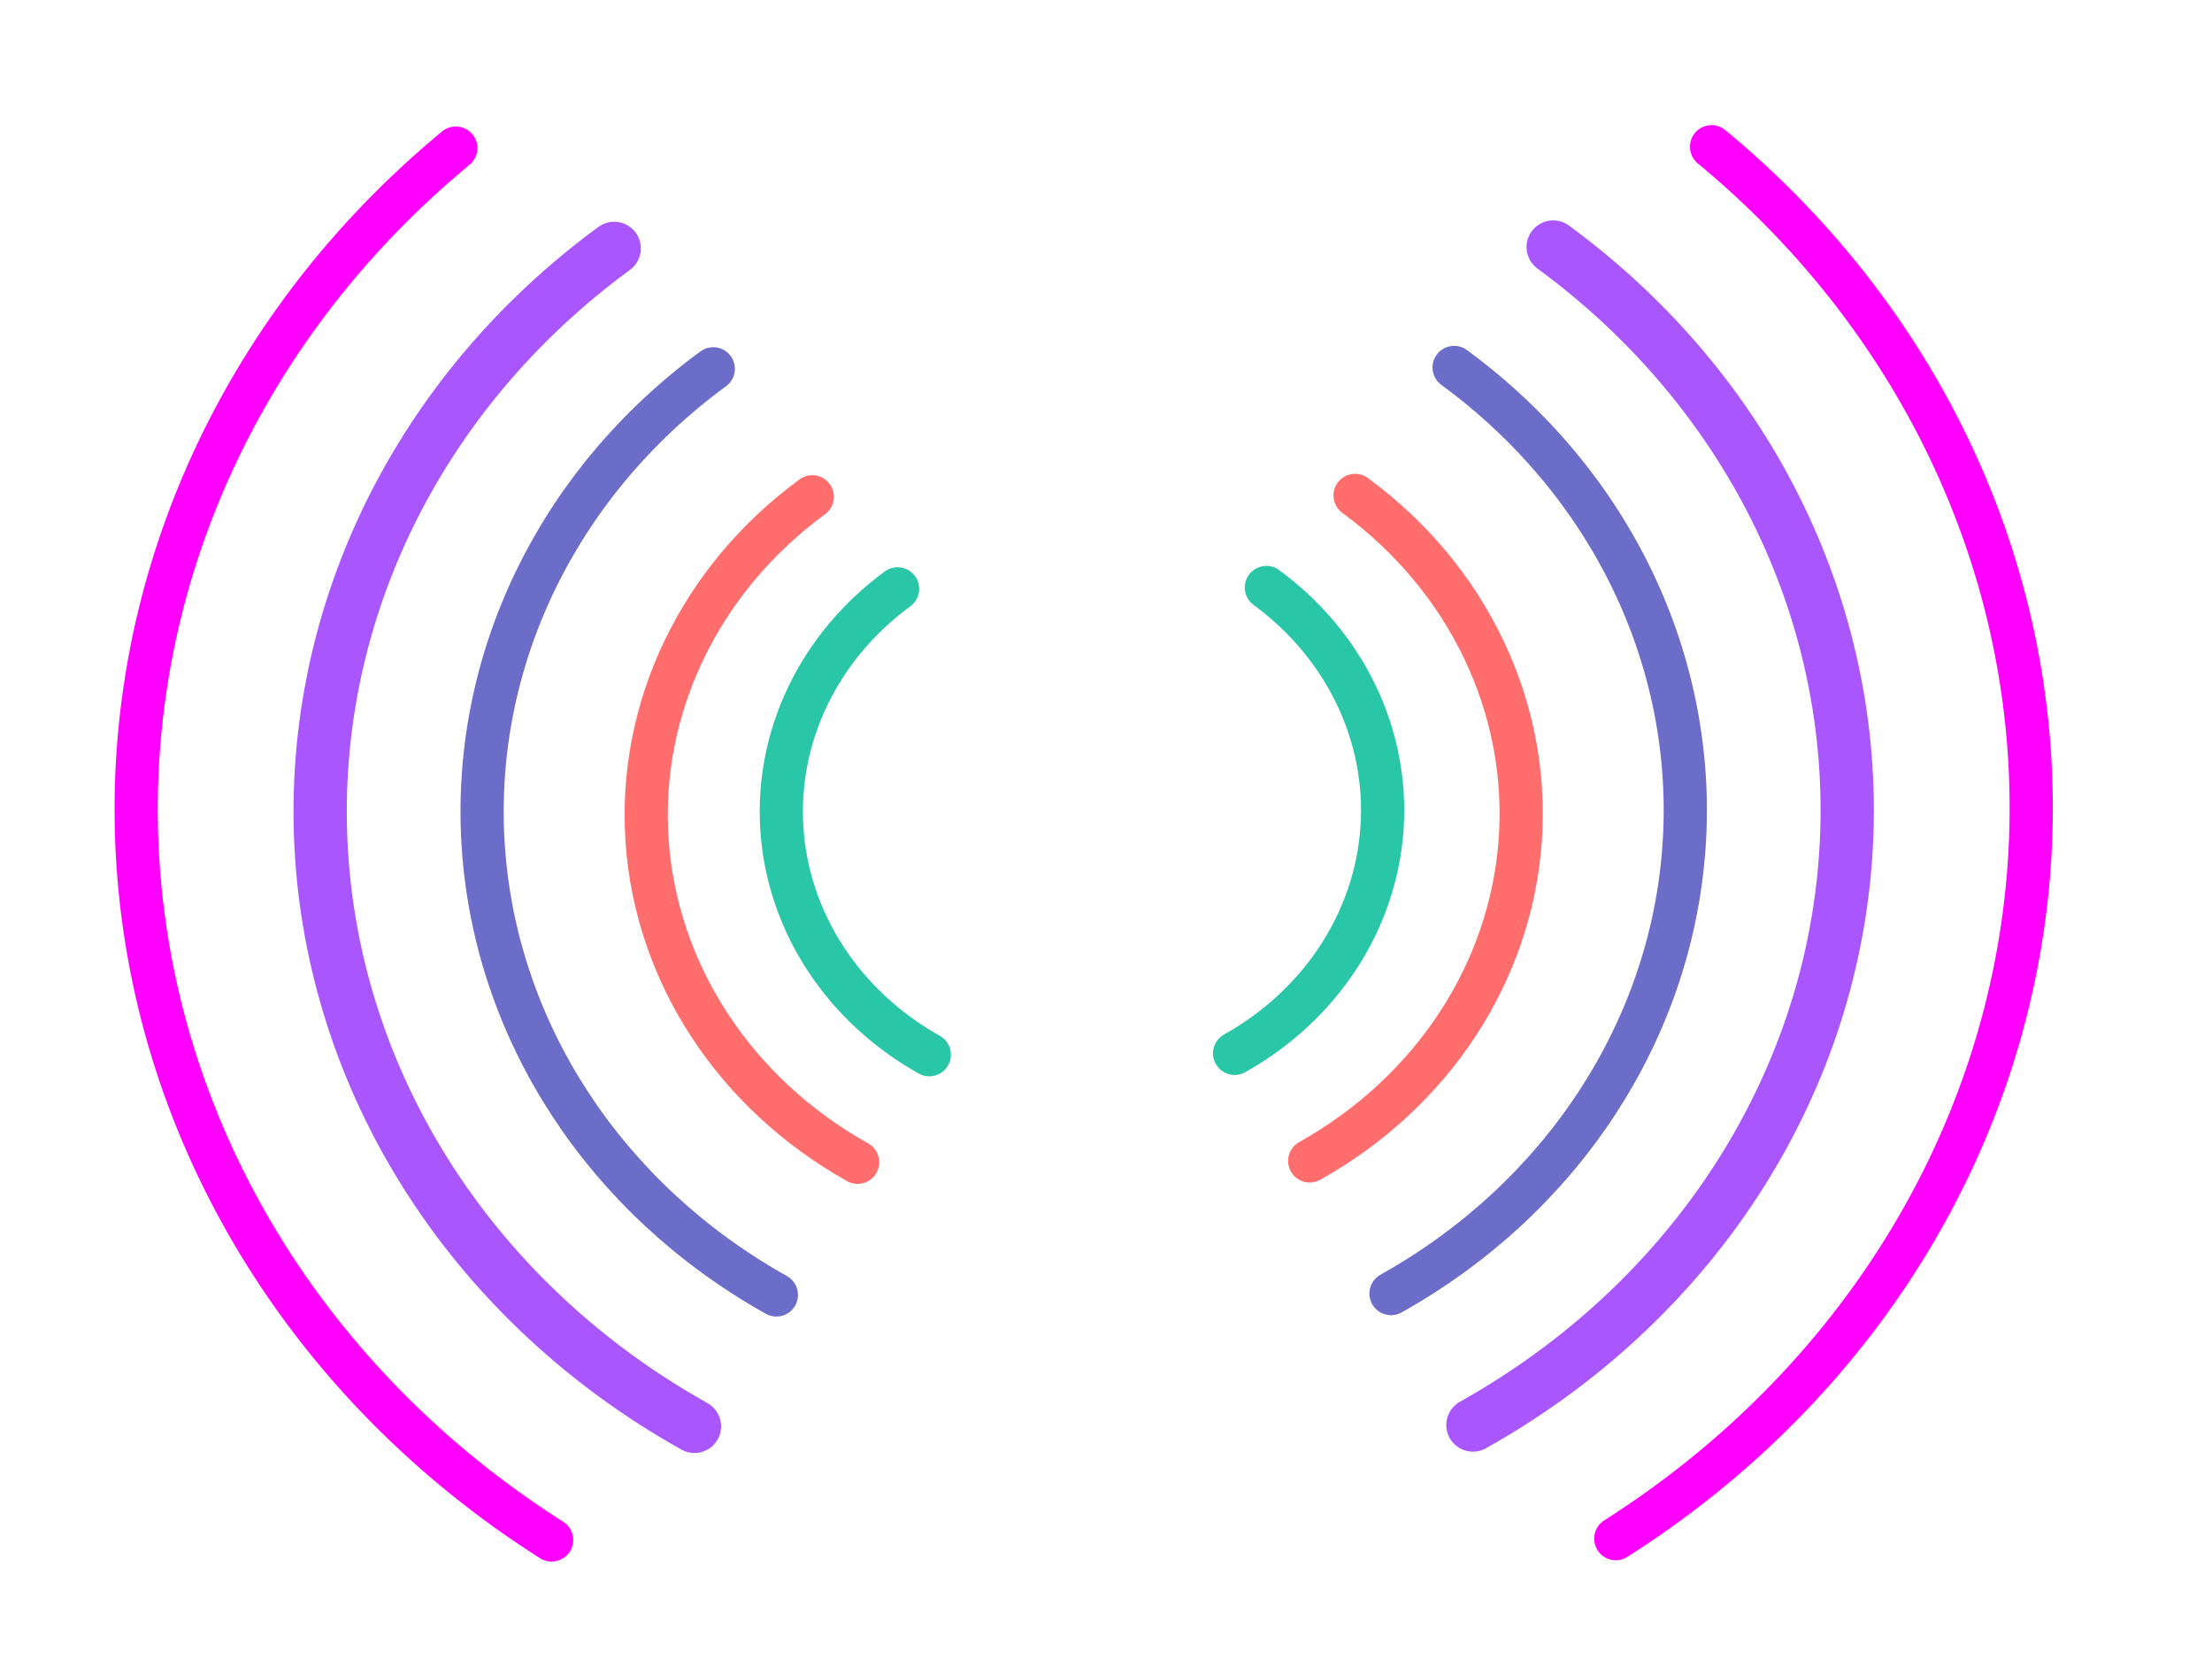
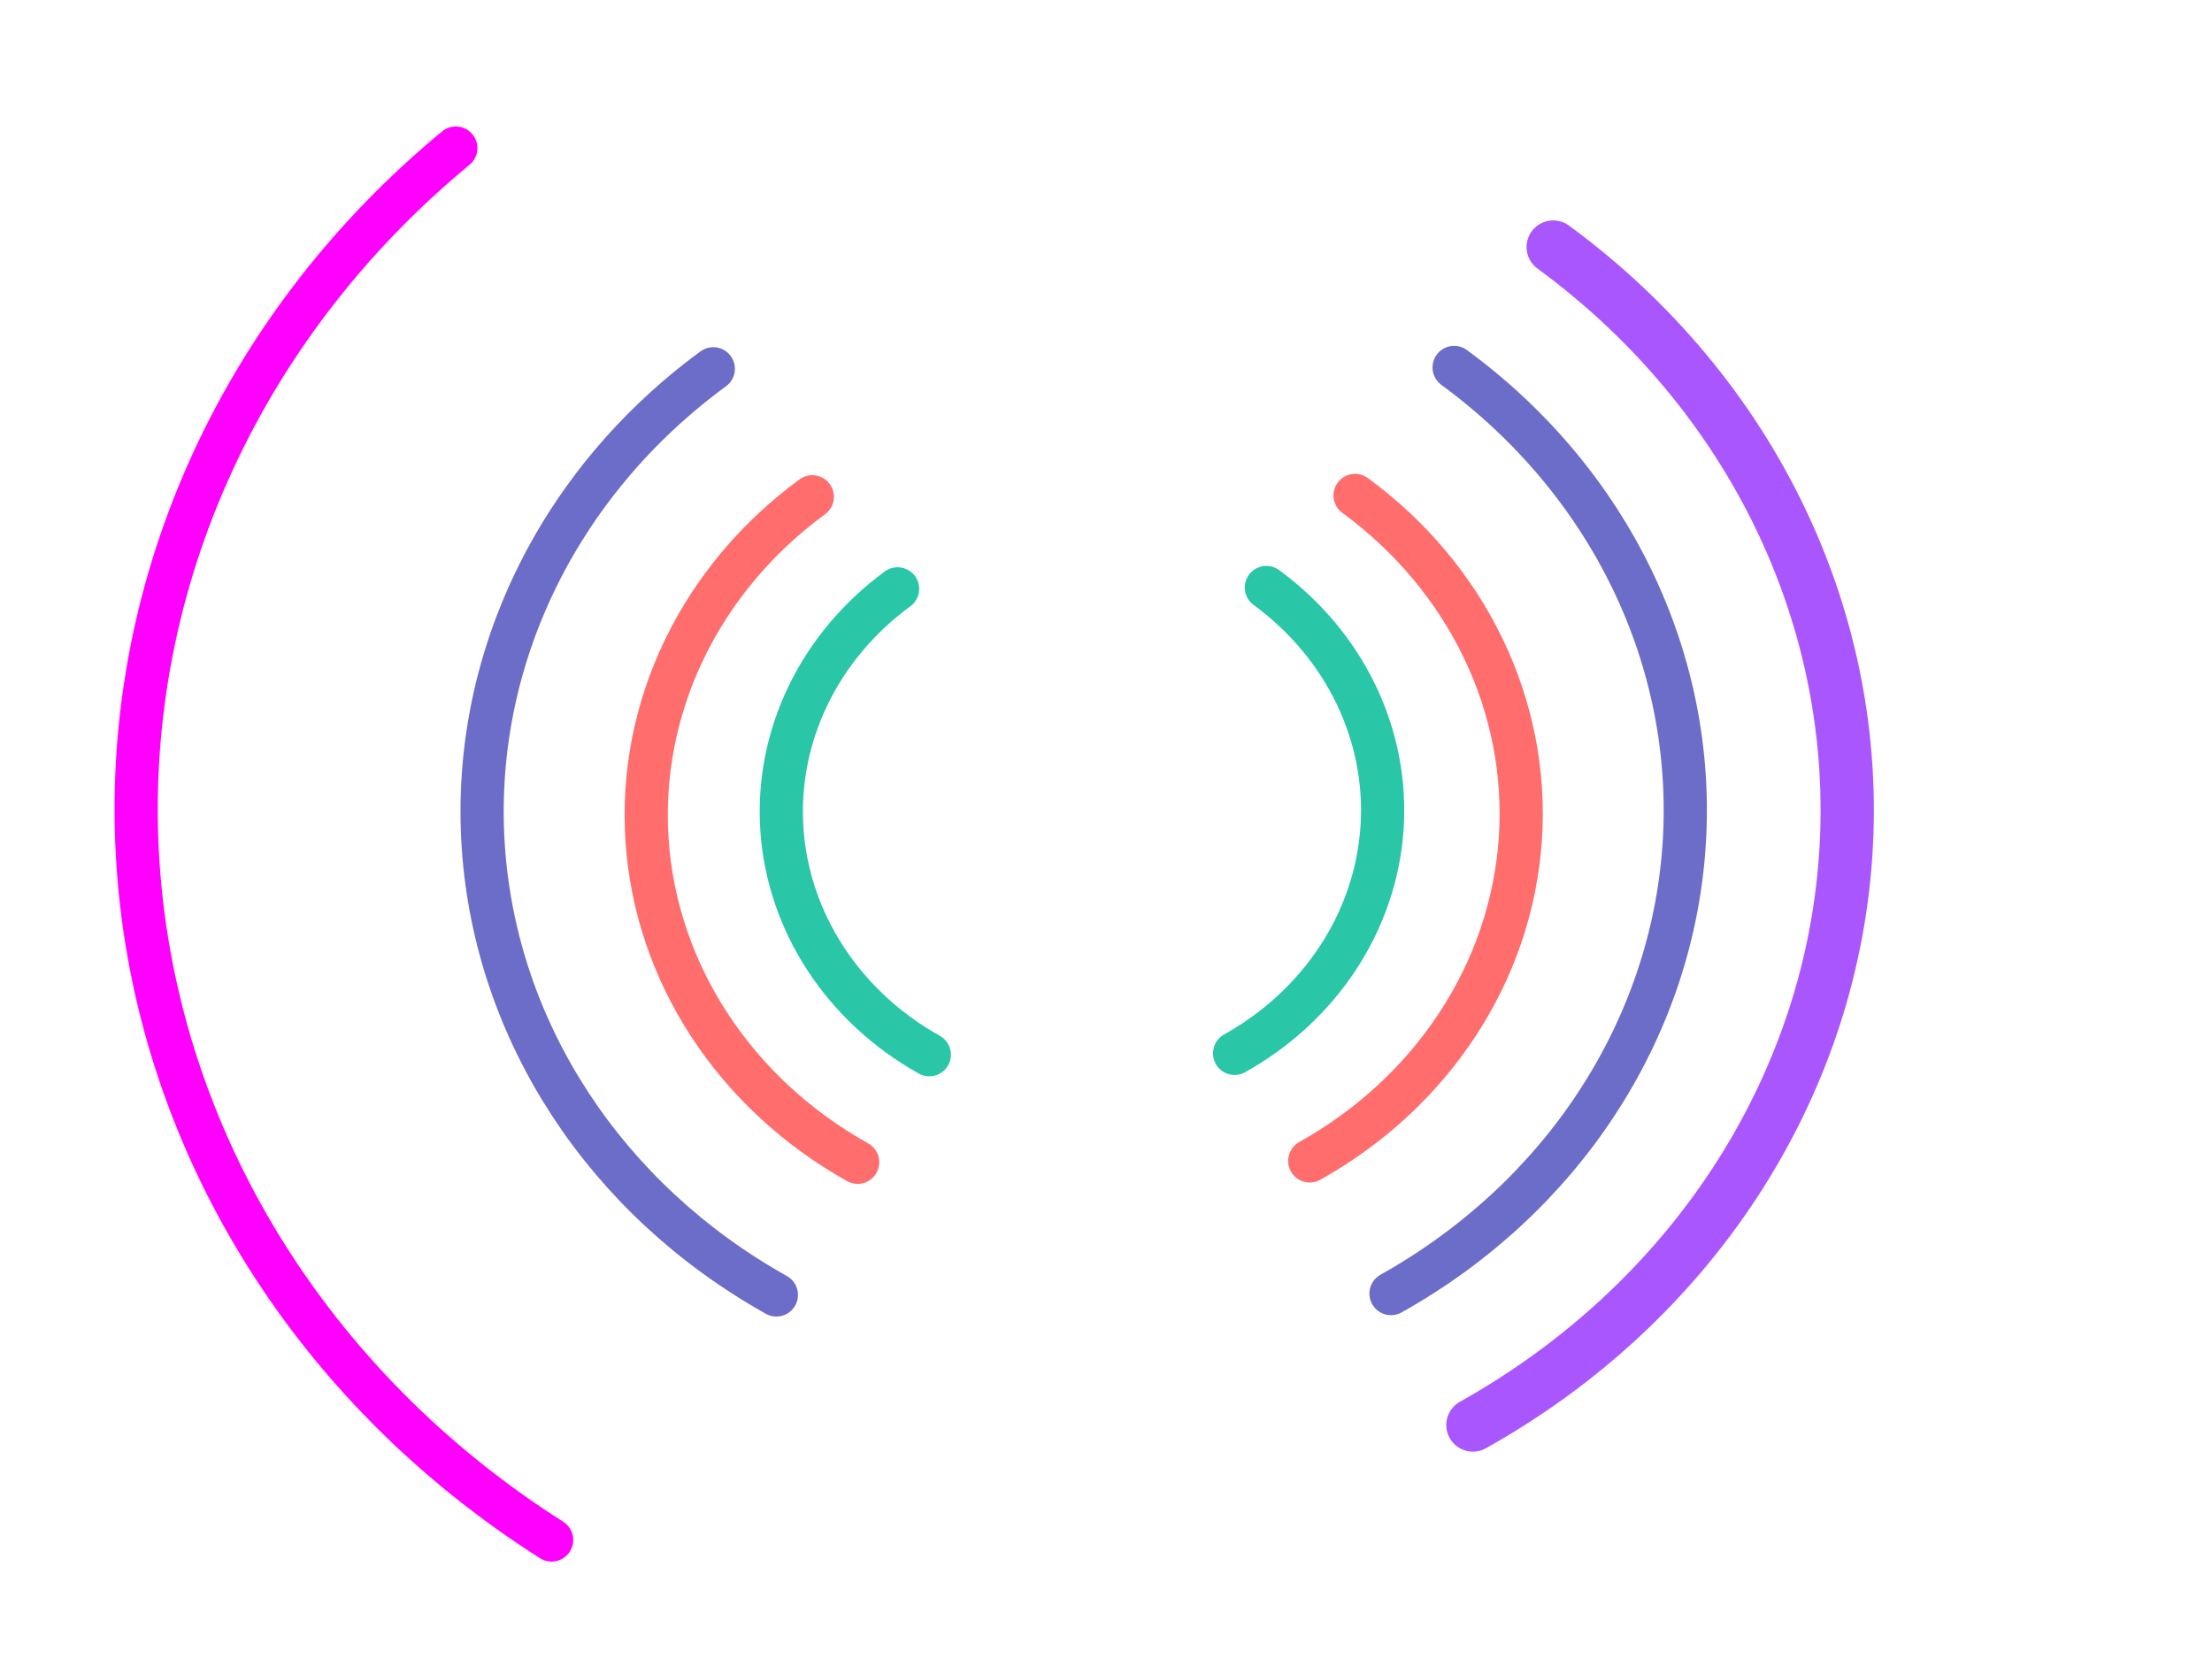
<svg xmlns="http://www.w3.org/2000/svg" width="640" height="480">
  <title>Radio Waves Pink and Blue</title>
  <g>
    <path d="m449.388,71.479c57.638,42.268 89.259,108.049 84.626,176.045c-4.633,67.996 -44.932,129.566 -107.849,164.773" id="path4181" stroke-miterlimit="4" stroke-linecap="round" stroke-width="15.418" stroke="#aa56ff" fill-rule="nonzero" fill="none" />
-     <path d="m495.211,42.462c63.436,52.425 97.335,128.987 91.924,207.612c-5.411,78.625 -49.531,150.573 -119.639,195.098" id="path4190" stroke-miterlimit="4" stroke-linecap="round" stroke-width="12.5" stroke="#ff00ff" fill-rule="nonzero" fill="none" />
    <path d="m420.721,106.315c45.315,33.231 70.177,84.949 66.534,138.409c-3.643,53.46 -35.326,101.866 -84.792,129.546" id="path4196" marker-end="none" marker-mid="none" marker-start="none" stroke-dashoffset="0" stroke-miterlimit="4" stroke-linecap="round" stroke-width="12.5" stroke="#6c6cc9" fill-rule="nonzero" fill="none" />
    <path d="m392.069,143.348c32.562,23.879 50.426,61.041 47.809,99.455c-2.617,38.414 -25.384,73.197 -60.928,93.087" id="path4197" marker-end="none" marker-mid="none" marker-start="none" stroke-dashoffset="0" stroke-miterlimit="4" stroke-linecap="round" stroke-width="12.5" stroke="#ff6d6d" fill-rule="nonzero" fill="none" />
    <path d="m366.397,169.987c22.793,16.715 35.298,42.729 33.466,69.619c-1.832,26.89 -17.769,51.238 -42.65,65.161" id="path4198" marker-end="none" marker-mid="none" marker-start="none" stroke-dashoffset="0" stroke-miterlimit="4" stroke-linecap="round" stroke-width="12.5" stroke="#29c6a7" fill-rule="nonzero" fill="none" />
-     <path d="m177.704,71.868c-57.638,42.268 -89.259,108.049 -84.626,176.045c4.633,67.996 44.932,129.566 107.849,164.773" id="path4208" stroke-miterlimit="4" stroke-linecap="round" stroke-width="15.418" stroke="#aa56ff" fill-rule="nonzero" fill="none" />
    <path d="m131.881,42.852c-63.436,52.424 -97.335,128.987 -91.924,207.612c5.411,78.625 49.531,150.573 119.639,195.098" id="path4209" stroke-miterlimit="4" stroke-linecap="round" stroke-width="12.5" stroke="#ff00ff" fill-rule="nonzero" fill="none" />
    <path d="m206.373,106.704c-45.315,33.231 -70.177,84.949 -66.534,138.409c3.643,53.46 35.326,101.866 84.792,129.546" id="path4210" marker-end="none" marker-mid="none" marker-start="none" stroke-dashoffset="0" stroke-miterlimit="4" stroke-linecap="round" stroke-width="12.5" stroke="#6c6cc9" fill-rule="nonzero" fill="none" />
    <path d="m235.025,143.738c-32.562,23.879 -50.426,61.041 -47.809,99.455c2.617,38.414 25.384,73.197 60.928,93.087" id="path4211" marker-end="none" marker-mid="none" marker-start="none" stroke-dashoffset="0" stroke-miterlimit="4" stroke-linecap="round" stroke-width="12.5" stroke="#ff6d6d" fill-rule="nonzero" fill="none" />
    <path d="m259.698,170.376c-22.793,16.715 -35.298,42.729 -33.466,69.619c1.832,26.89 17.769,51.238 42.65,65.161" id="path4212" marker-end="none" marker-mid="none" marker-start="none" stroke-dashoffset="0" stroke-miterlimit="4" stroke-linecap="round" stroke-width="12.5" stroke="#29c6a7" fill-rule="nonzero" fill="none" />
    <title>Layer 1</title>
  </g>
</svg>